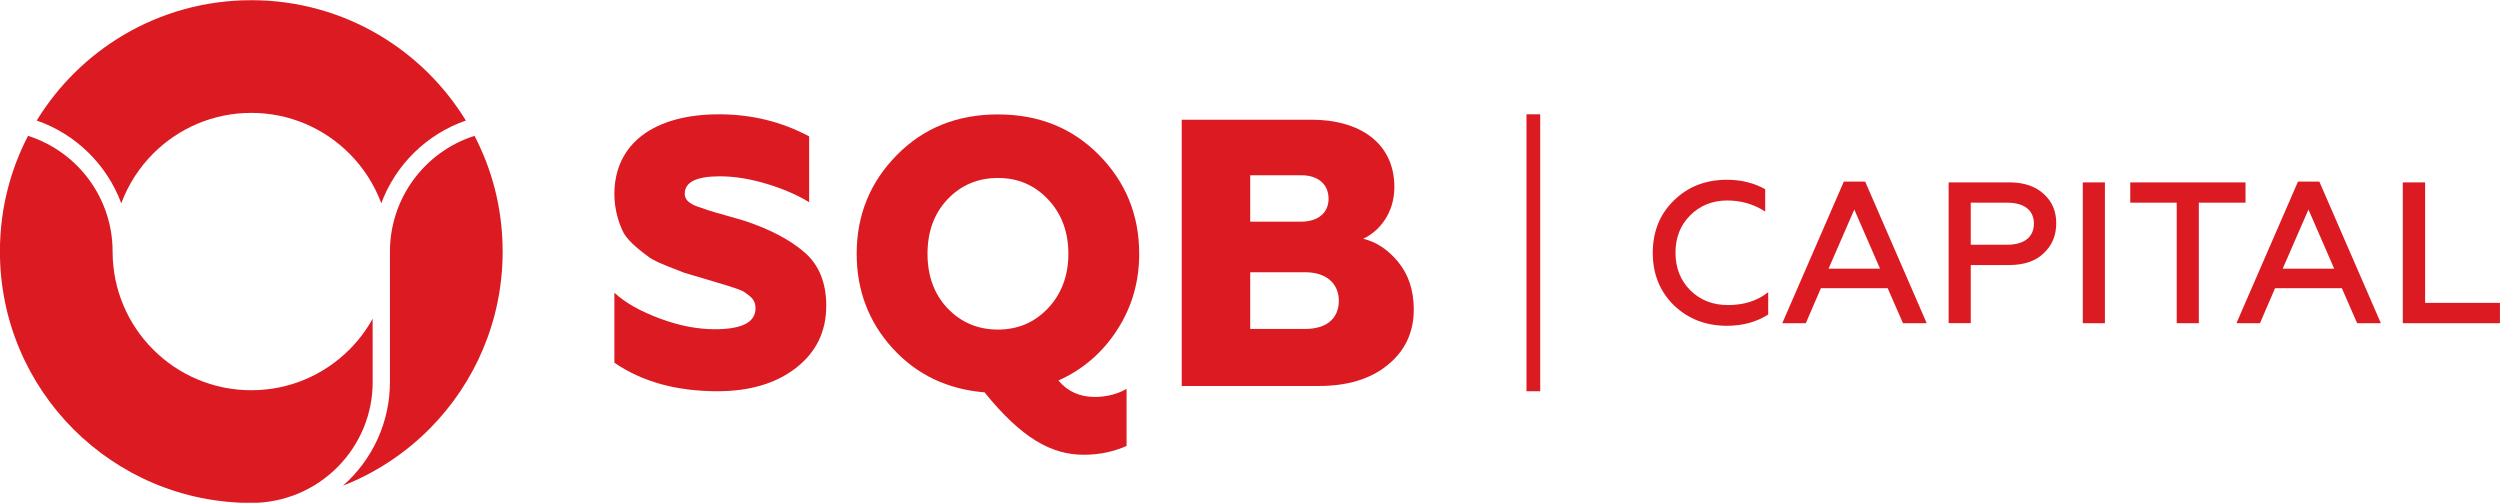
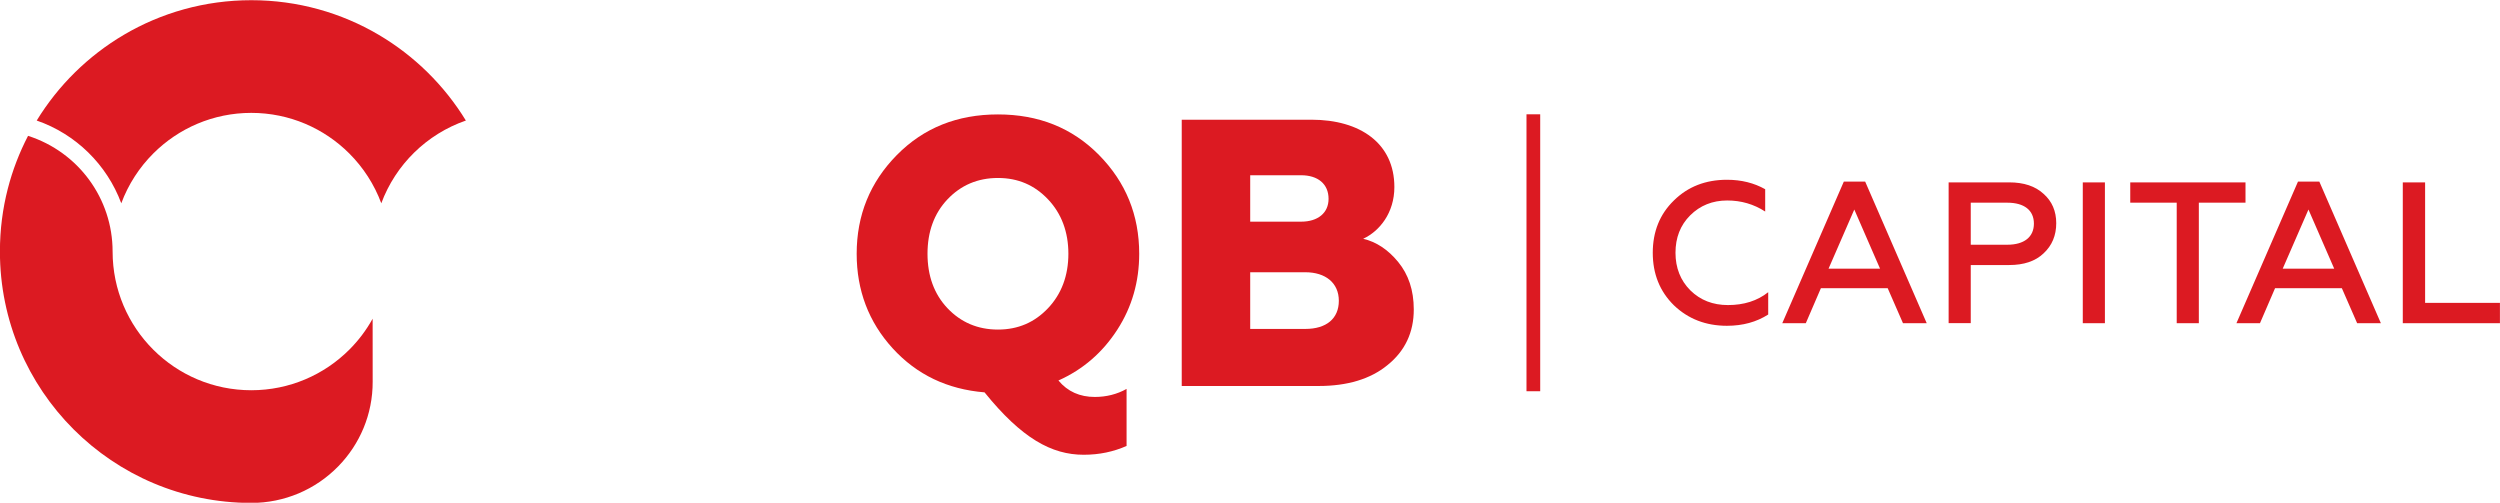
<svg xmlns="http://www.w3.org/2000/svg" xml:space="preserve" width="183.43mm" height="36.886mm" version="1.1" style="shape-rendering:geometricPrecision; text-rendering:geometricPrecision; image-rendering:optimizeQuality; fill-rule:evenodd; clip-rule:evenodd" viewBox="0 0 18343 3688.6">
  <defs>
    <style type="text/css">
   
    .fil0 {fill:#DC1A22}
    .fil1 {fill:#DC1A22;fill-rule:nonzero}
   
  </style>
  </defs>
  <g id="Слой_x0020_1">
    <g id="_1274669364848">
      <g id="_1914944686464">
        <g>
          <path class="fil0" d="M3418.14 884.41c-158.18,-258.51 -378.14,-475.01 -639.26,-628.92 -273.95,-161.44 -593.56,-254.07 -935.11,-254.07 -341.55,0 -661.18,92.62 -935.1,254.07 -261.13,153.9 -481.08,370.41 -639.26,628.91 287.29,99.4 515.32,323.95 620.45,607.14 51.54,-138.83 132.49,-263.34 235.28,-365.94 184.11,-183.78 438.16,-297.42 718.63,-297.42 280.56,0 534.69,113.72 718.8,297.59 102.7,102.56 183.58,226.99 235.08,365.68 105.36,-284.07 333.63,-507.6 620.49,-607.04z" />
          <path class="fil0" d="M2734.12 2338.53c-46.28,83.52 -103.95,159.81 -170.91,226.77 -184.13,184.11 -438.51,297.97 -719.44,297.97 -280.98,0 -535.37,-113.9 -719.5,-298.04 -184.14,-184.13 -298.04,-438.53 -298.04,-719.5 0,-388.51 -250.76,-730.37 -620.36,-848.98 -63.28,121.79 -113.35,251.39 -148.31,386.89 -37.93,147 -58.11,301.83 -58.11,462.09 0,509.29 206.43,970.38 540.19,1304.13 333.75,333.74 794.83,540.18 1304.13,540.18 241.47,0 470.45,-96.35 639.05,-269.37 156.35,-160.43 252.5,-379.43 251.56,-620.74l-0.26 -461.4z" />
-           <path class="fil0" d="M3688.08 1845.73c0,-160.26 -20.19,-315.09 -58.11,-462.09 -34.94,-135.49 -85.01,-265.09 -148.31,-386.88 -368.09,116.97 -619.68,460.19 -620.59,846.66l0 956.25c1.07,292.92 -124.71,570.91 -344.83,764.03 242.62,-95.05 460.23,-240 640.17,-422.25 328.75,-333 531.67,-790.59 531.67,-1295.72z" />
-           <path class="fil1" d="M5264.15 2870.58c234.45,0 427.03,-55.81 574.96,-170.25 147.93,-114.43 223.28,-265.15 223.28,-457.74 0,-167.46 -53.04,-298.65 -159.1,-390.74 -106.06,-92.11 -253.98,-170.25 -440.99,-231.66 -80.93,-25.11 -209.33,-58.61 -267.93,-78.15l-89.31 -30.7c-58.61,-25.12 -80.95,-53.03 -80.95,-89.32 0,-86.52 86.53,-128.38 256.79,-128.38 111.64,0 226.07,19.52 346.09,55.82 120.01,36.28 223.27,80.94 309.8,133.97l0 -482.86c-203.76,-108.85 -424.24,-161.88 -661.48,-161.88 -468.91,0 -767.55,209.32 -767.55,586.12 0,114.44 33.49,217.71 69.78,287.49 41.86,69.78 133.97,136.76 189.8,178.62 30.7,19.54 72.56,39.08 128.39,61.4l128.38 50.23 142.36 41.88 175.83 53.03c33.49,11.16 103.27,30.7 125.6,50.24 44.65,30.7 75.35,55.81 75.35,114.43 0,103.27 -100.47,153.51 -298.65,153.51 -125.6,0 -259.56,-25.12 -401.91,-78.14 -142.33,-53.04 -253.99,-114.45 -334.93,-189.8l0 513.56c203.75,139.56 454.95,209.32 756.39,209.32z" />
          <path class="fil1" d="M9675.4 2832.08c209.33,0 379.59,-50.25 505.19,-153.51 128.39,-103.28 192.58,-240.03 192.58,-407.5 0,-142.34 -39.07,-256.78 -114.44,-348.88 -75.35,-92.1 -161.88,-147.92 -256.77,-170.25 120.01,-55.82 228.85,-189.79 228.85,-379.58 0,-320.97 -251.18,-494.02 -608.43,-494.02l-951.75 0 0 1953.74 1004.77 0zm-502.39 -834.53l404.7 0c147.93,0 245.62,78.16 245.62,209.32 0,131.19 -92.11,206.54 -245.62,206.54l-404.7 0 0 -415.86zm0 -711.71l374 0c122.81,0 200.96,64.19 200.96,173.05 0,103.26 -78.15,167.46 -200.96,167.46l-374 0 0 -340.51z" />
          <path class="fil1" d="M7951.31 3336.66c115.15,0 219.08,-22.47 314.57,-64.6l0 -418.53c-70.2,39.32 -148.86,58.99 -233.12,58.99 -109.55,0 -199.43,-39.33 -266.85,-120.78 182.57,-81.46 325.85,-207.86 432.57,-373.59 106.73,-165.72 160.11,-351.11 160.11,-556.15 0,-283.69 -98.32,-525.25 -294.94,-724.69 -196.61,-199.43 -443.8,-297.74 -741.55,-297.74 -297.73,0 -544.92,98.31 -741.54,297.74 -196.62,199.44 -294.94,441 -294.94,724.69 0,266.84 87.08,499.98 264.04,693.78 176.97,193.82 401.67,300.56 674.14,323.03 272.47,337.07 491.55,457.85 727.51,457.85zm-999.98 -1075.81c-98.3,-103.93 -146.06,-238.75 -146.06,-398.85 0,-160.11 47.76,-294.93 146.06,-398.86 98.32,-103.93 221.91,-157.29 370.77,-157.29 148.87,0 269.66,53.36 367.97,157.29 98.32,103.93 148.87,238.75 148.87,398.86 0,160.1 -50.55,294.92 -148.87,398.85 -98.31,103.93 -219.1,157.3 -367.97,157.3 -148.86,0 -272.45,-53.37 -370.77,-157.3z" />
        </g>
        <polygon class="fil0" points="11200.18,838.69 11300.81,838.69 11300.81,2870.59 11200.18,2870.59 " />
        <path class="fil1" d="M12671.21 2390.34c116.59,0 216.93,-28.04 302.53,-82.65l0 -163.81c-79.69,63.46 -178.57,94.45 -295.15,94.45 -110.69,0 -202.18,-35.41 -275.97,-107.72 -72.31,-72.32 -109.21,-165.29 -109.21,-275.96 0,-110.68 35.43,-202.18 107.74,-274.49 72.31,-72.31 163.8,-109.21 271.54,-109.21 101.82,0 194.79,26.57 278.91,81.17l0 -163.81c-81.17,-45.75 -174.14,-69.36 -280.39,-69.36 -156.43,0 -286.3,50.18 -389.6,152 -103.3,100.35 -154.95,228.74 -154.95,383.7 0,154.94 51.65,283.33 154.95,385.16 104.78,100.35 234.65,150.53 389.6,150.53zm578.49 -19.19l110.67 -256.78 489.96 0 112.15 256.78 174.14 0 -451.58 -1038.92 -156.43 0 -451.58 1038.92 172.67 0zm355.65 -833.79l188.9 433.87 -377.79 0 188.89 -433.87zm854.46 833.79l0 -426.49 281.87 0c107.73,0 191.85,-28.04 252.35,-85.58 61.98,-57.56 92.97,-131.35 92.97,-221.37 0,-88.54 -30.99,-160.85 -92.97,-215.46 -60.5,-56.07 -144.62,-84.11 -252.35,-84.11l-444.21 0 0 1033.01 162.34 0zm0 -883.96l268.59 0c122.48,0 194.79,54.6 194.79,153.48 0,98.87 -72.31,154.95 -194.79,154.95l-268.59 0 0 -308.43zm984.32 883.96l0 -1033.01 -162.33 0 0 1033.01 162.33 0zm185.95 -883.96l340.9 0 0 883.96 162.33 0 0 -883.96 342.37 0 0 -149.05 -845.6 0 0 149.05zm951.85 883.96l110.68 -256.78 489.94 0 112.16 256.78 174.14 0 -451.58 -1038.92 -156.43 0 -451.57 1038.92 172.66 0zm355.65 -833.79l188.9 433.87 -377.78 0 188.88 -433.87zm1404.91 833.79l0 -149.05 -548.98 0 0 -883.96 -163.81 0 0 1033.01 712.79 0z" />
      </g>
    </g>
  </g>
</svg>